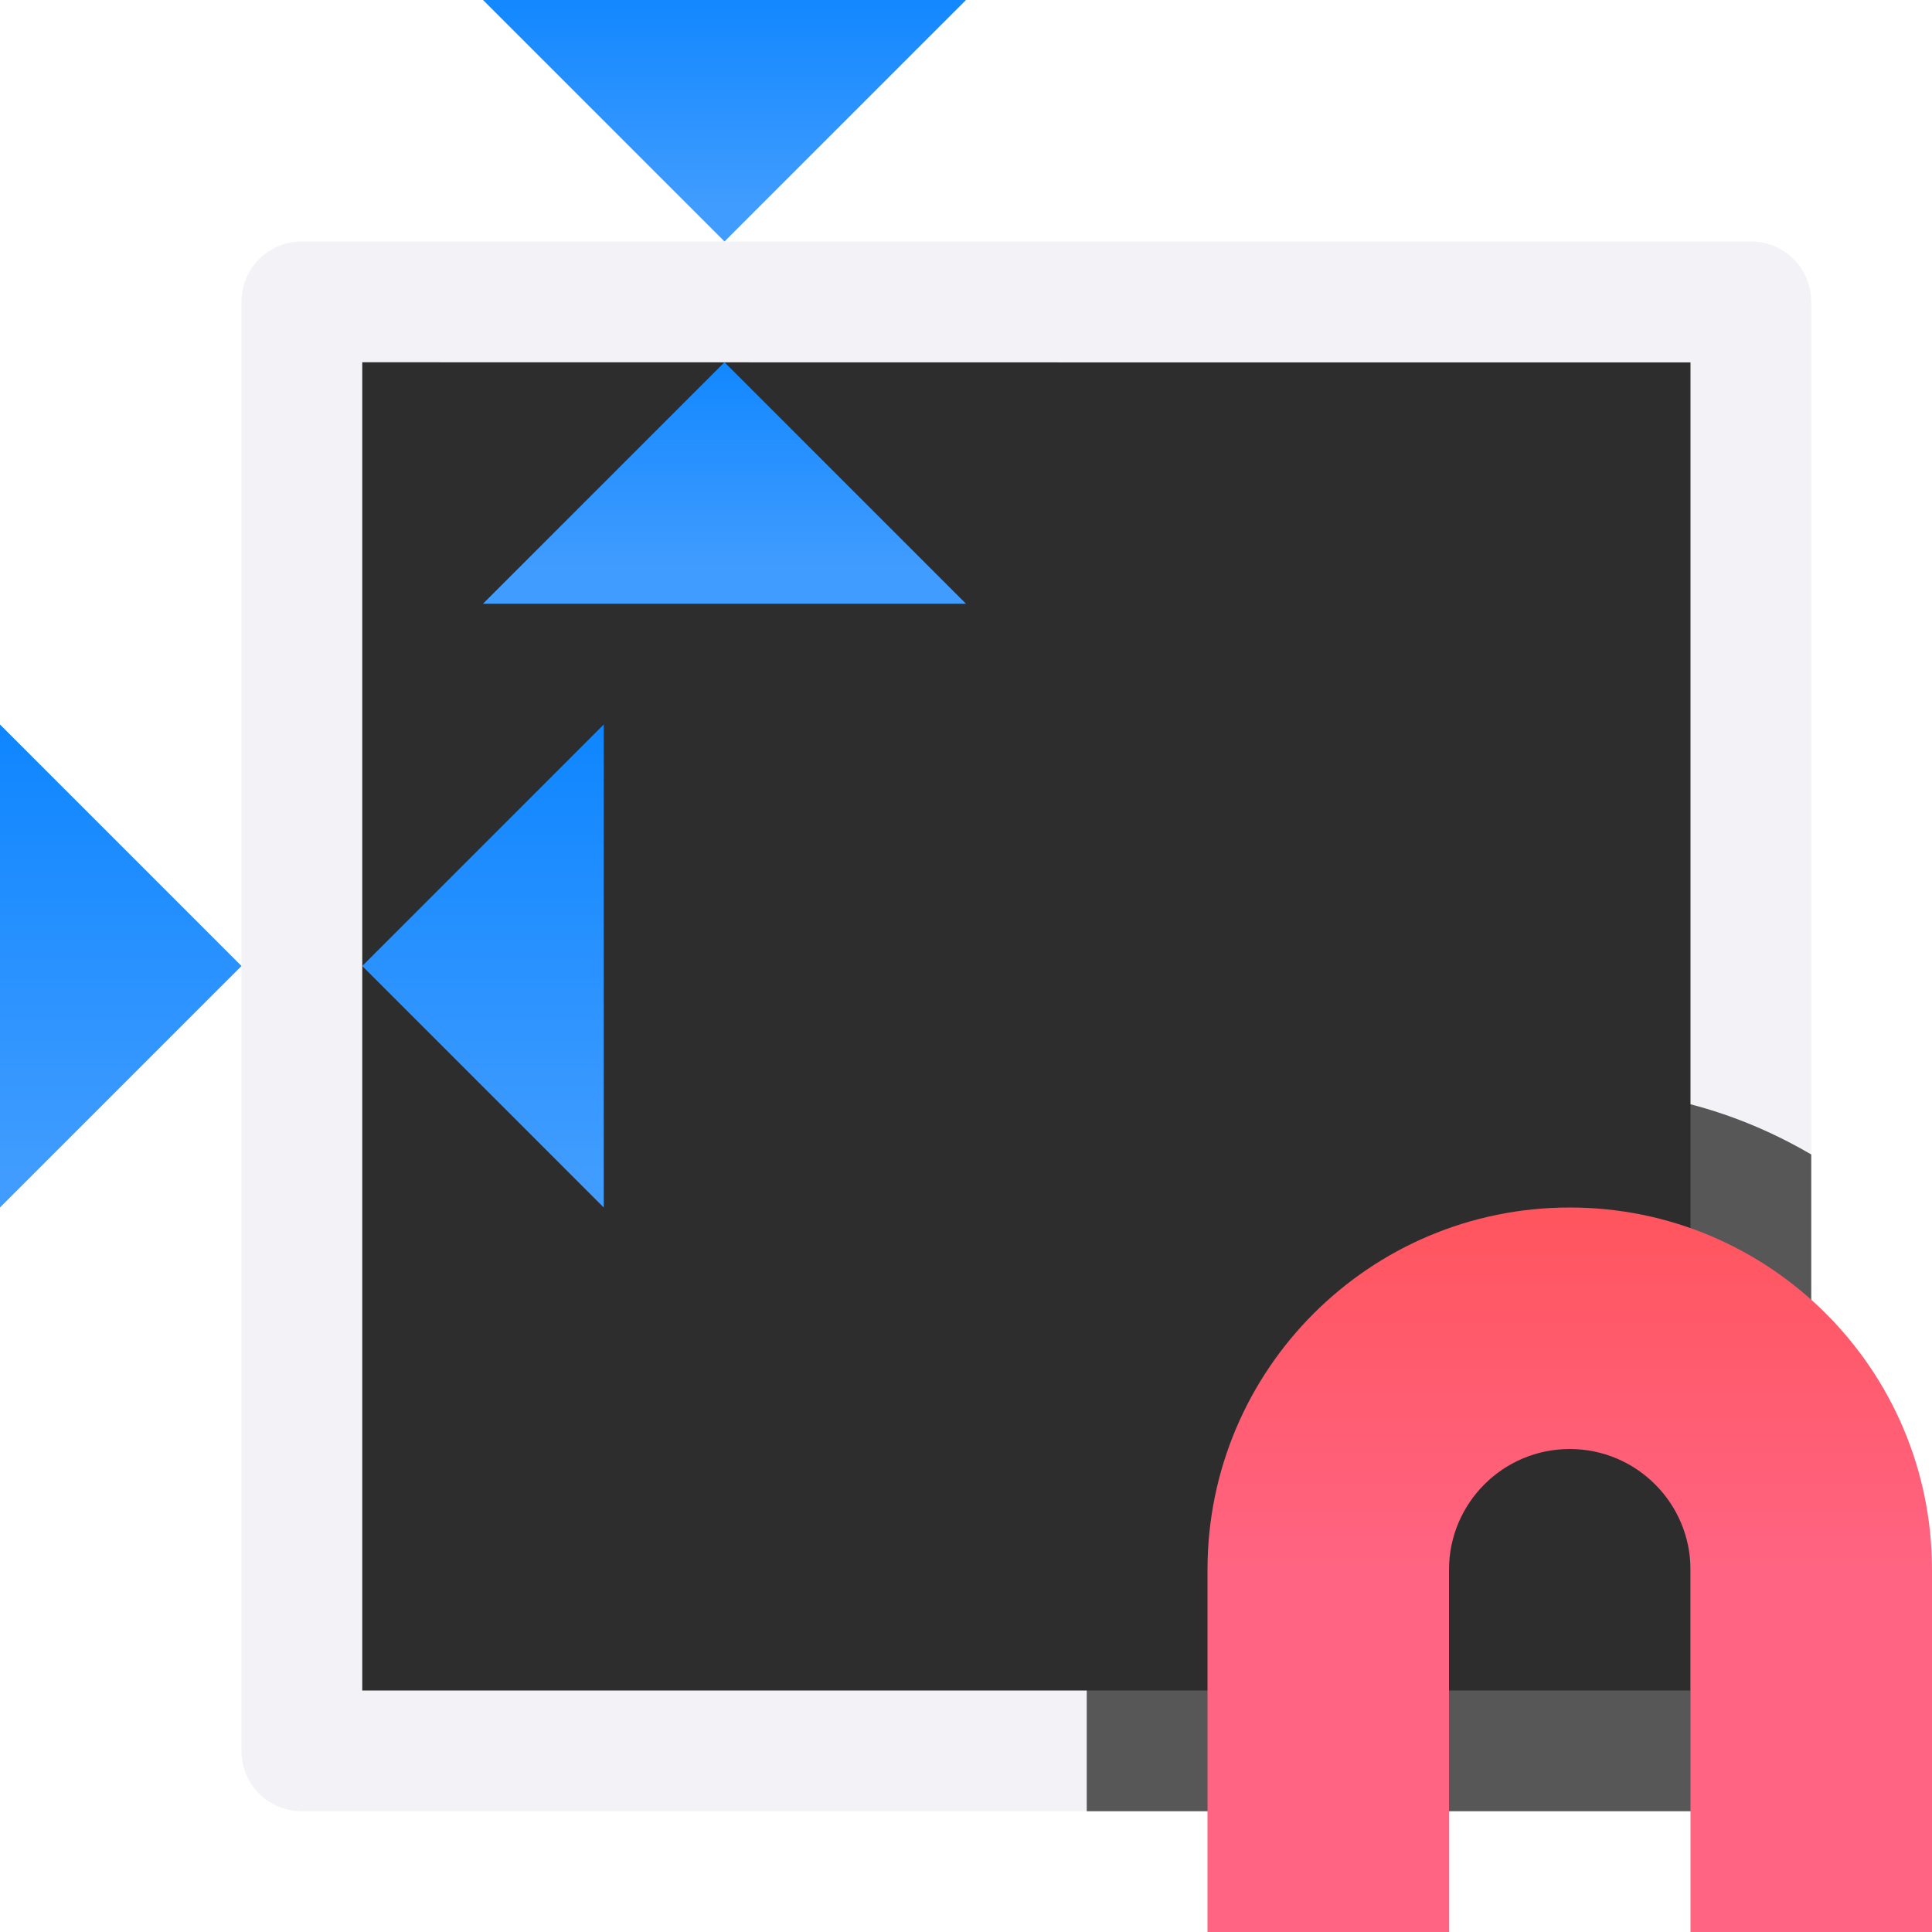
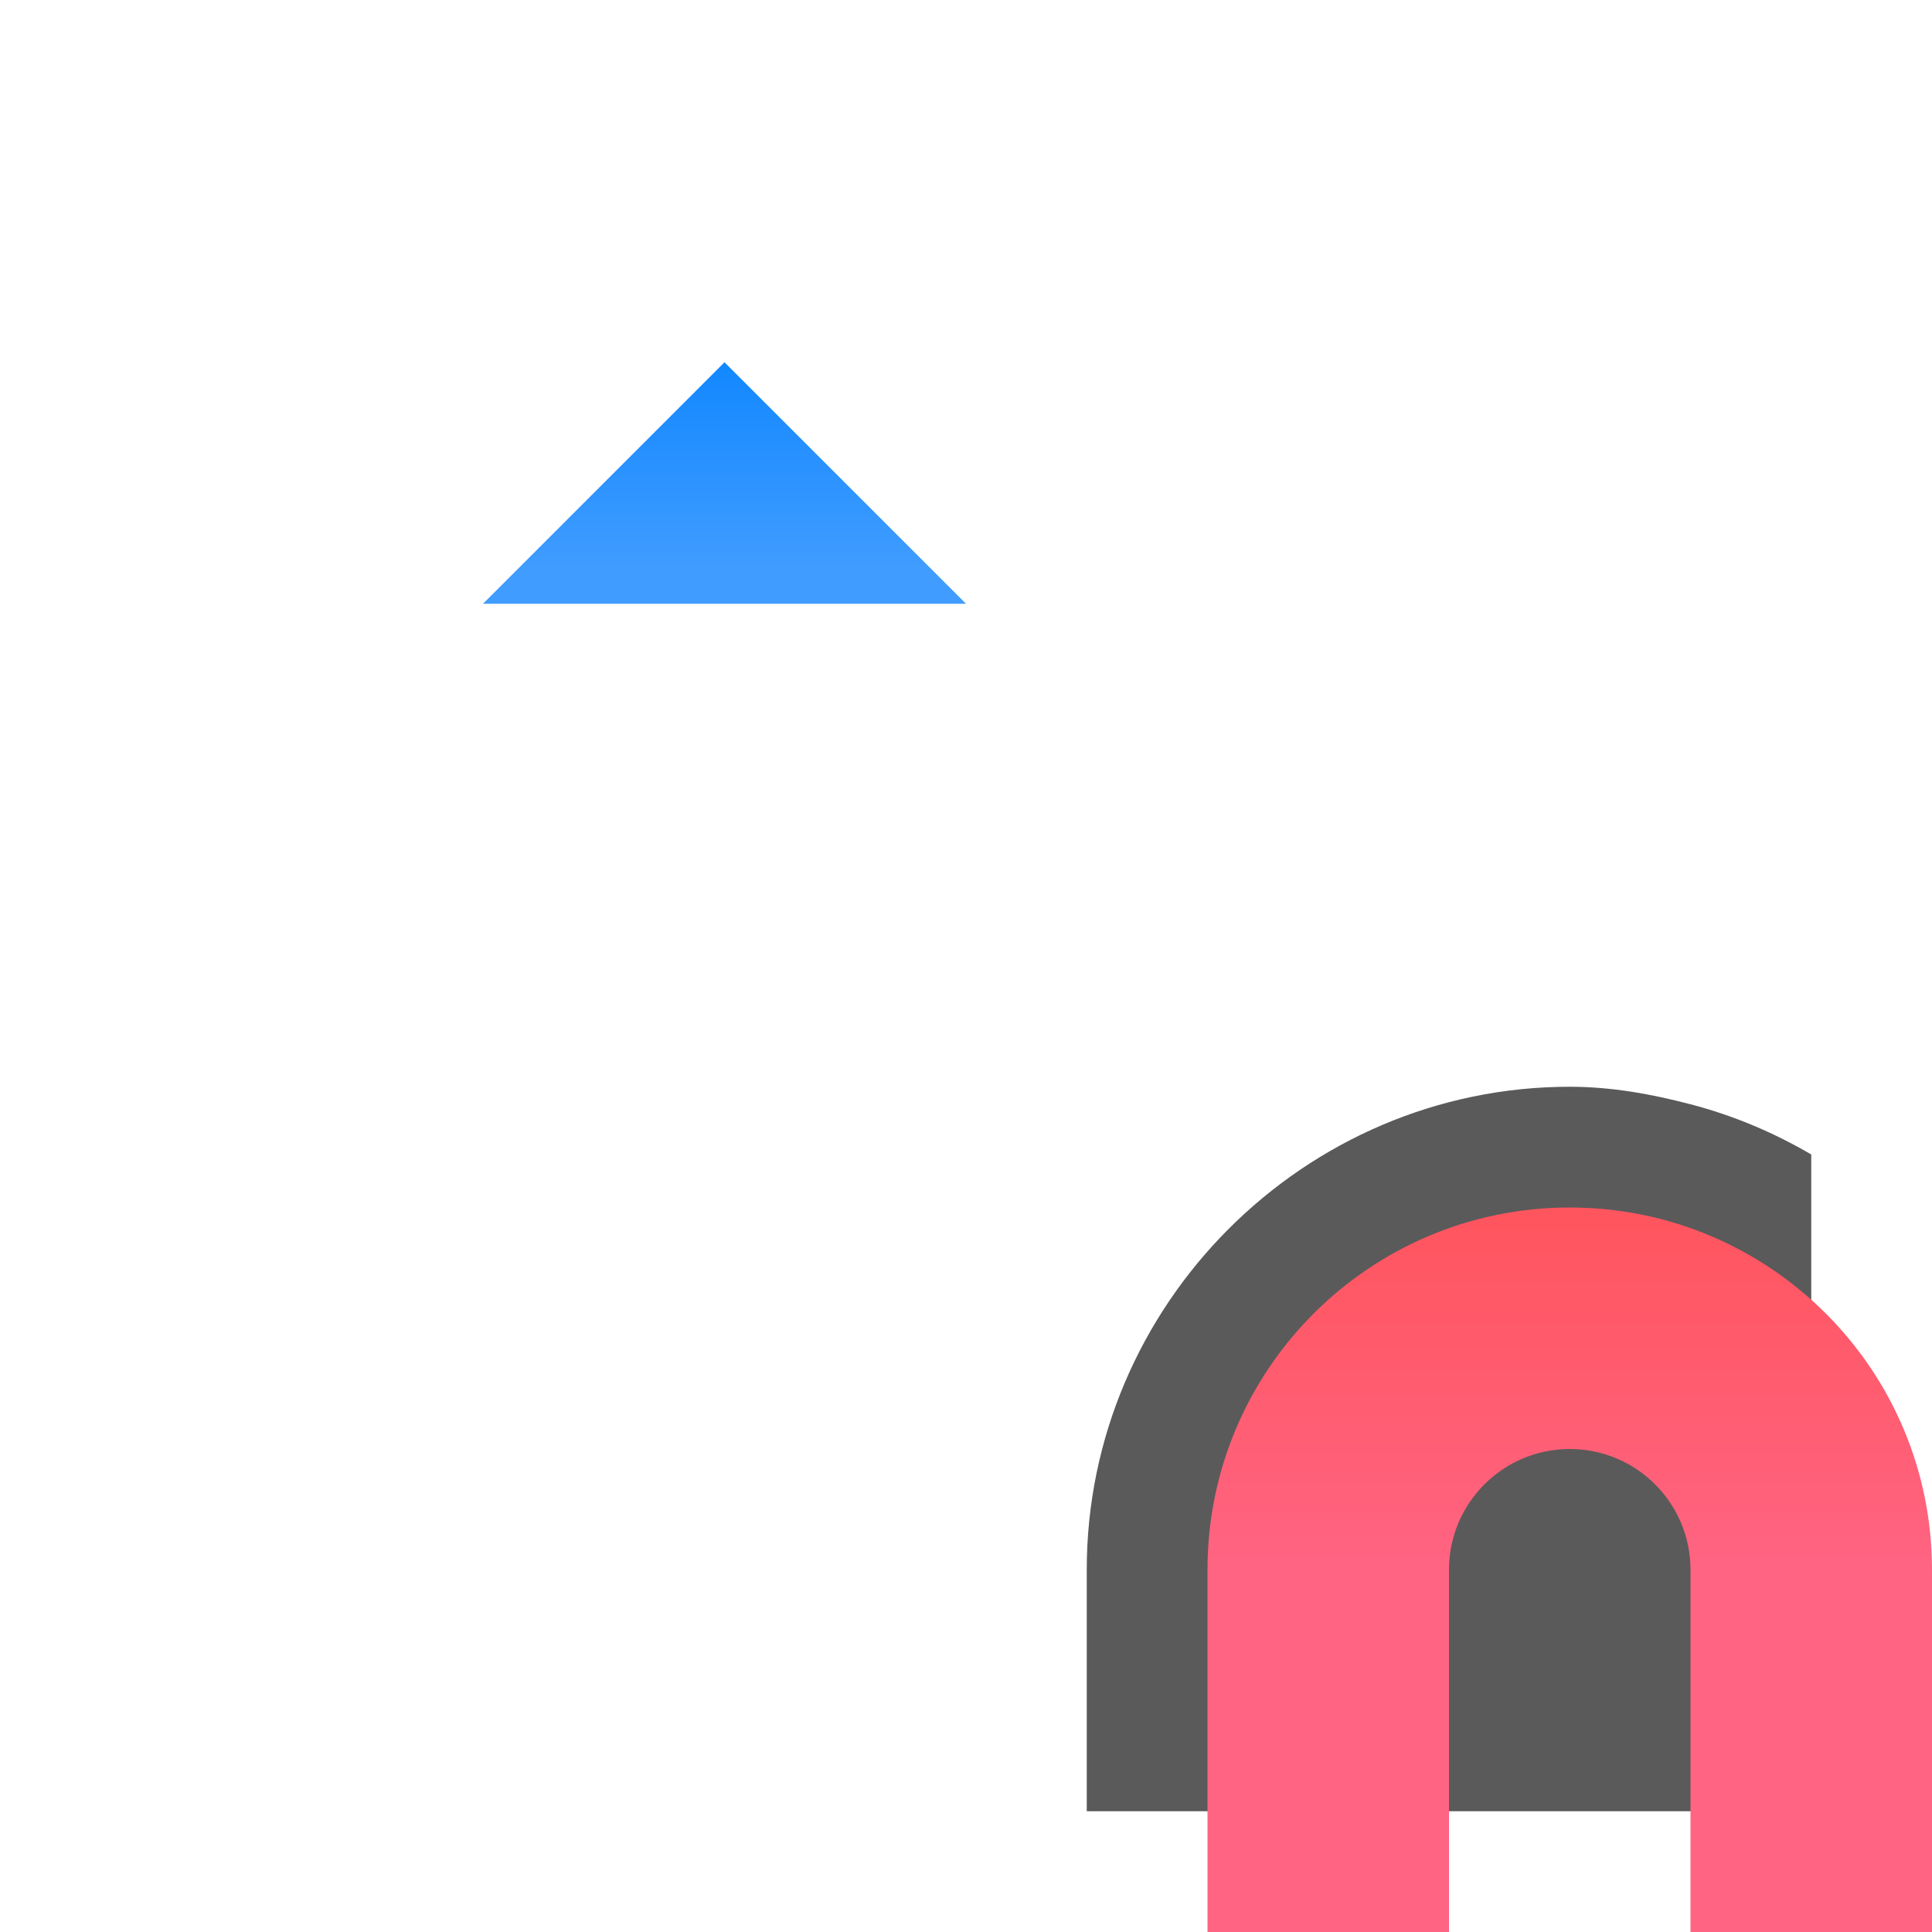
<svg xmlns="http://www.w3.org/2000/svg" xmlns:xlink="http://www.w3.org/1999/xlink" viewBox="0 0 16 16">
  <linearGradient id="a" gradientUnits="userSpaceOnUse" x1="14" x2="14" y1="13" y2="7">
    <stop offset="0" stop-color="#ff6482" />
    <stop offset="1" stop-color="#ff453a" />
  </linearGradient>
  <linearGradient id="b" gradientUnits="userSpaceOnUse" x1="3" x2="3" xlink:href="#c" y1="10" y2="6" />
  <linearGradient id="c" gradientTransform="translate(-50.237 -.305)" gradientUnits="userSpaceOnUse" x1="14" x2="13.797" y1="22" y2="2.136">
    <stop offset="0" stop-color="#409cff" />
    <stop offset="1" stop-color="#0a84ff" />
  </linearGradient>
  <linearGradient id="d" gradientUnits="userSpaceOnUse" x1="0" x2="0" xlink:href="#c" y1="10" y2="6" />
  <linearGradient id="e" gradientUnits="userSpaceOnUse" x1="4" x2="4" xlink:href="#c" y1="5" y2="3" />
  <linearGradient id="f" gradientUnits="userSpaceOnUse" x1="4" x2="4" xlink:href="#c" y1="2" y2="0" />
- /&amp;gt;<path d="m2.5 2c-.277 0-.5.223-.5.5v7.061 4.939c0 .277.223.5.5.5h5.5 1 5.5c.277 0 .5-.223.5-.5v-4.939-7.061c0-.277-.223-.5-.5-.5zm.5 1h11v6.145 4.855h-5-1-5v-4.855z" fill="#f2f2f7" />
-   <path d="m3 3v11h6 5v-4.855-1.289-4.855h-5z" fill="#2d2d2d" />
-   <path d="m13 9c-2.197 0-4 1.803-4 4v1 1h5.5c.277 0 .5-.223.5-.5v-4.939c-.311-.182-.644-.323-1-.416-.322-.084-.653-.145-1-.145z" fill="#2d2d2d" fill-opacity=".784" />
+ /&amp;gt;<path d="m13 9c-2.197 0-4 1.803-4 4v1 1h5.5c.277 0 .5-.223.5-.5v-4.939c-.311-.182-.644-.323-1-.416-.322-.084-.653-.145-1-.145z" fill="#2d2d2d" fill-opacity=".784" />
  <g fill="#409cff">
    <path d="m13 10c-1.657 0-3 1.343-3 3v3h2c0-1 0-2 0-3 0-.552.448-1 1-1s1 .448 1 1v3h2c0-1 0-2 0-3 0-1.657-1.343-3-3-3z" fill="url(#a)" />
    <g fill-rule="evenodd">
-       <path d="m3 8 2-2v4z" fill="url(#b)" />
-       <path d="m2 8-2-2v4z" fill="url(#d)" />
      <path d="m6 3 2 2h-4z" fill="url(#e)" />
-       <path d="m6 2 2-2h-4z" fill="url(#f)" />
    </g>
  </g>
</svg>